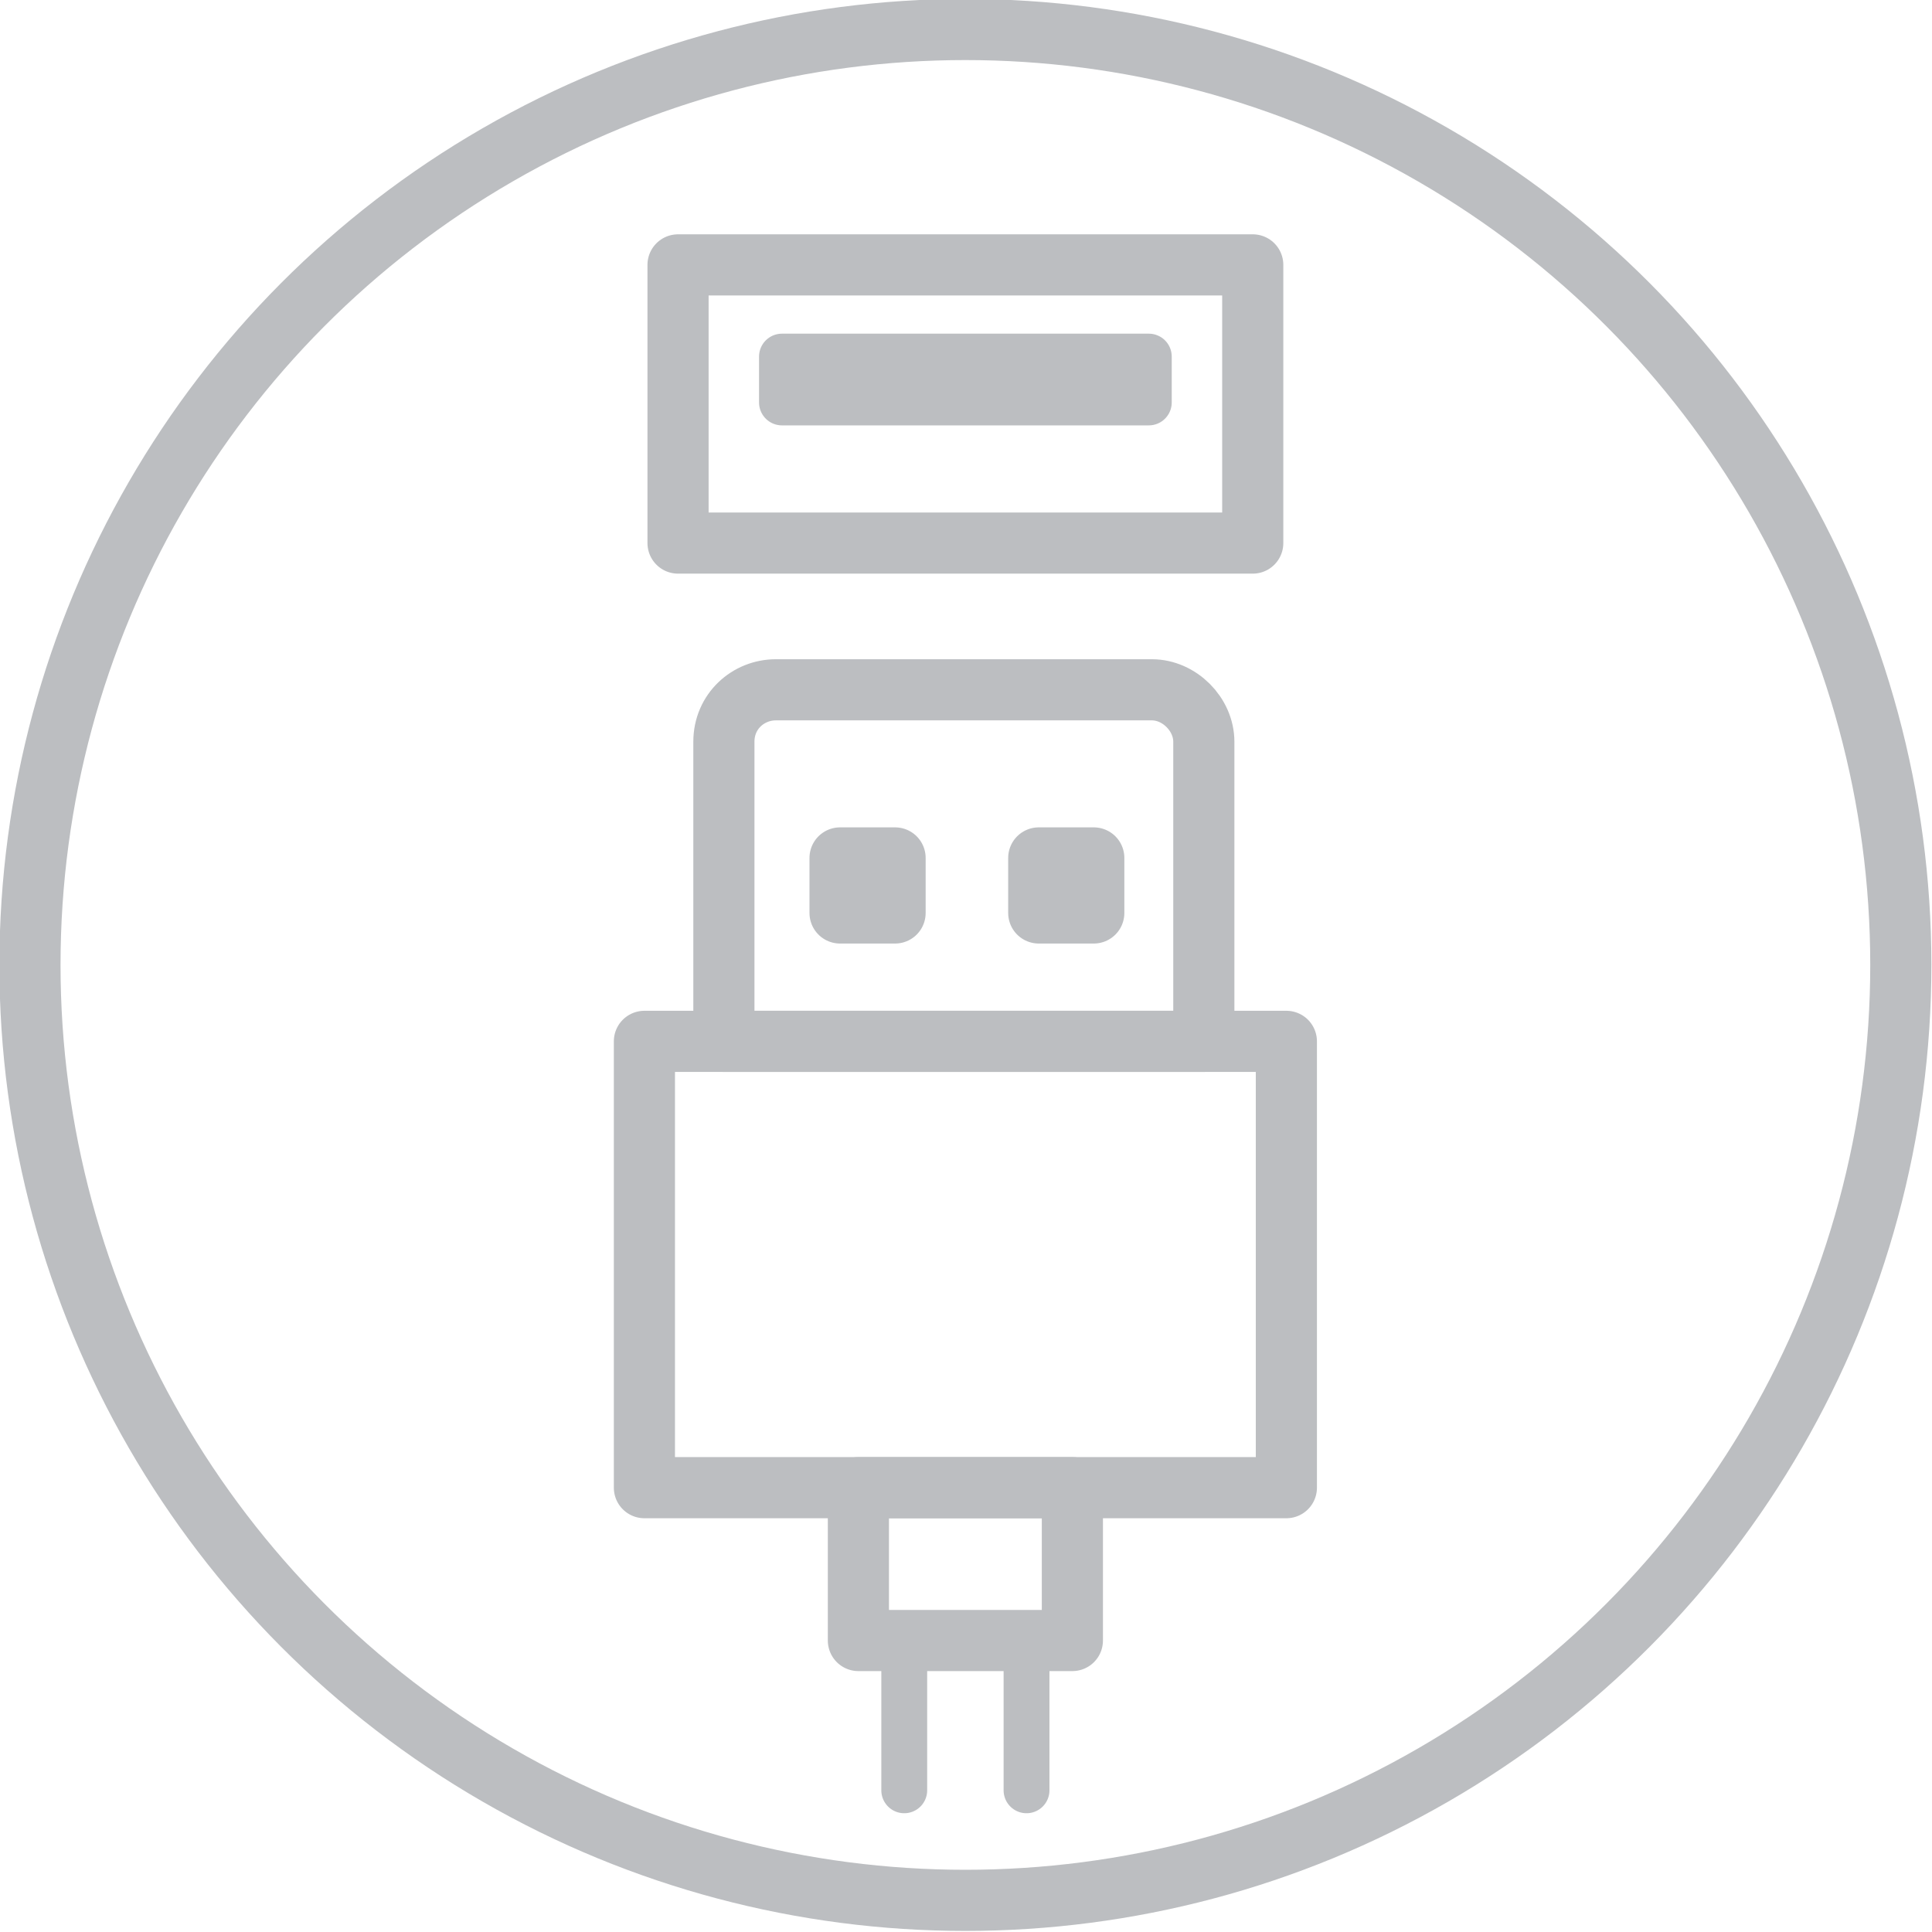
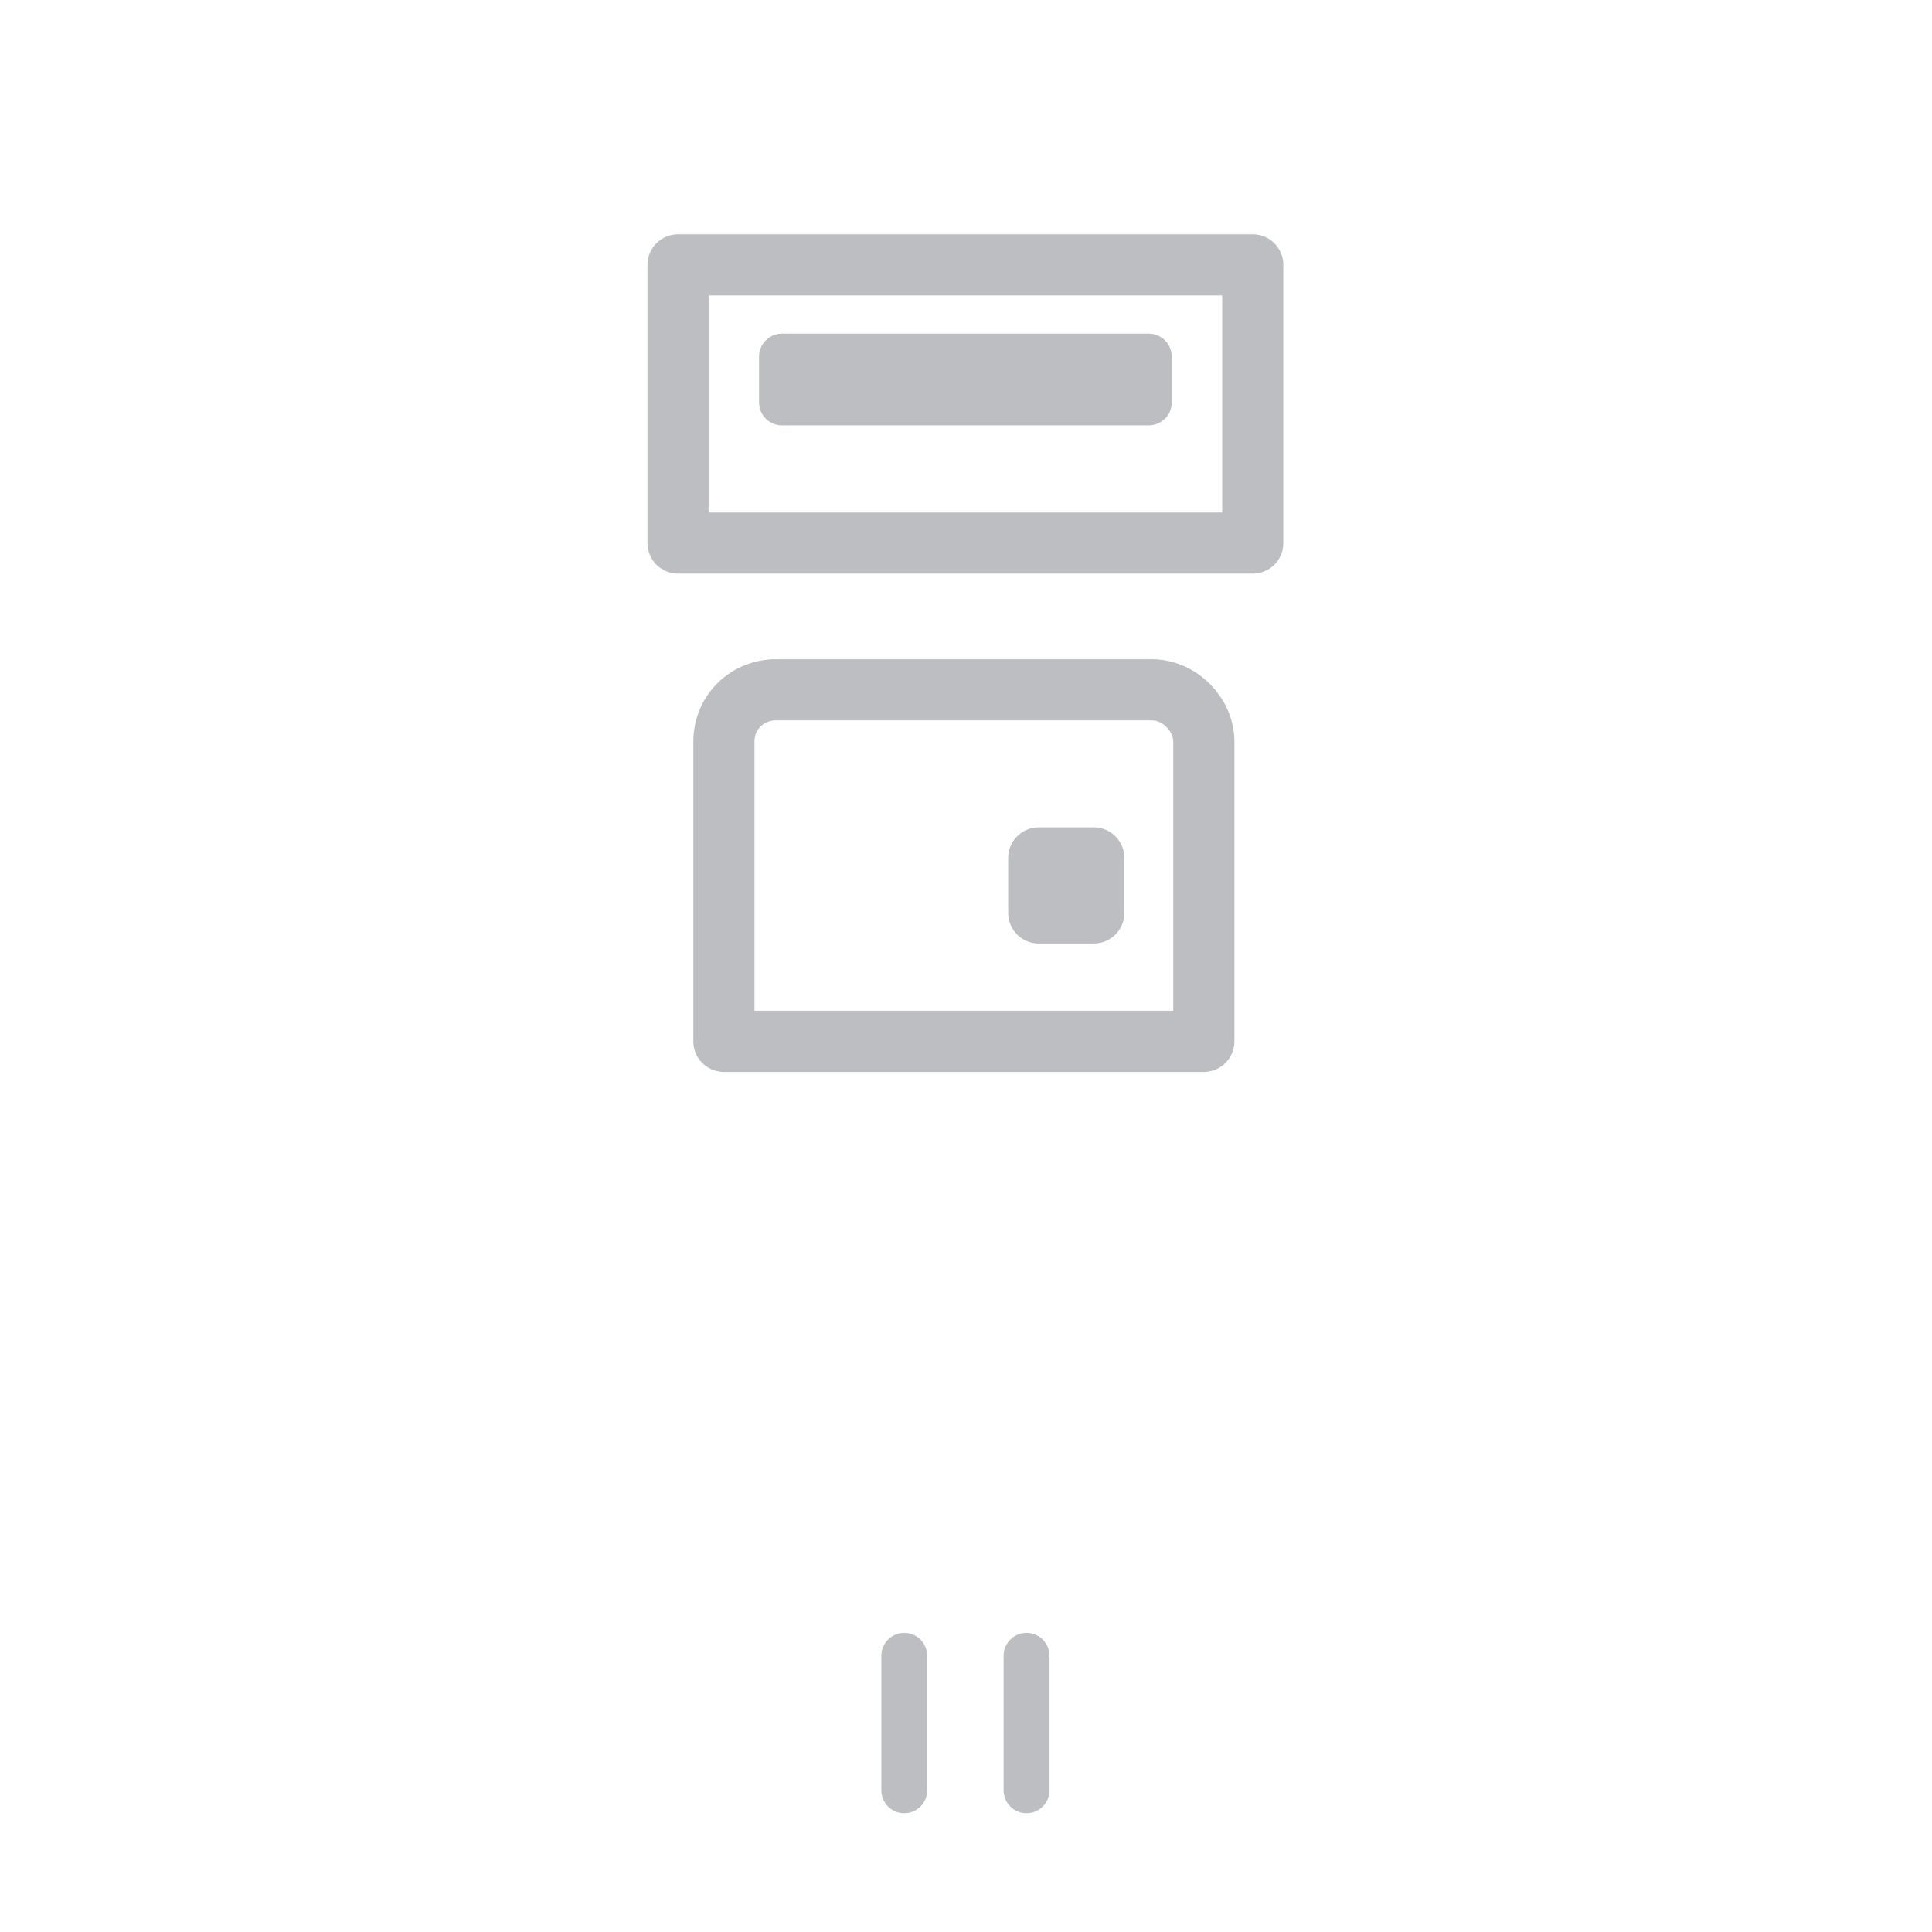
<svg xmlns="http://www.w3.org/2000/svg" version="1.1" id="Vrstva_1" x="0px" y="0px" viewBox="0 0 63.2 63.2" style="enable-background:new 0 0 63.2 63.2;" xml:space="preserve">
  <style type="text/css">
	.st0{fill:none;stroke:#BCBEC1;stroke-width:2;stroke-miterlimit:10;}
	.st1{fill:none;stroke:#BCBEC1;stroke-width:2;stroke-linejoin:round;}
	.st2{fill:none;stroke:#BCBEC1;stroke-width:1.5;stroke-linecap:round;stroke-linejoin:round;}
</style>
  <g transform="translate(-263.92 -569.535)">
-     <circle class="st0" cx="295.5" cy="601.1" r="30.6" />
    <rect x="286.1" y="578.2" class="st1" width="18.8" height="9.1" />
    <rect x="289.5" y="581.2" class="st2" width="12" height="1.5" />
    <line class="st2" x1="297.5" y1="623.7" x2="297.5" y2="628.1" />
    <line class="st2" x1="293.5" y1="623.7" x2="293.5" y2="628.1" />
-     <rect x="285" y="603.6" class="st1" width="21" height="14.6" />
-     <rect x="292" y="618.2" class="st1" width="7" height="5" />
    <path class="st1" d="M289.3,592.1h12.3c0.9,0,1.7,0.8,1.7,1.7v9.8l0,0h-15.7l0,0v-9.8C287.6,592.8,288.4,592.1,289.3,592.1   C289.3,592.1,289.3,592.1,289.3,592.1z" />
-     <rect x="291.4" y="597.6" class="st1" width="1.8" height="1.8" />
    <rect x="297.9" y="597.6" class="st1" width="1.8" height="1.8" />
  </g>
</svg>